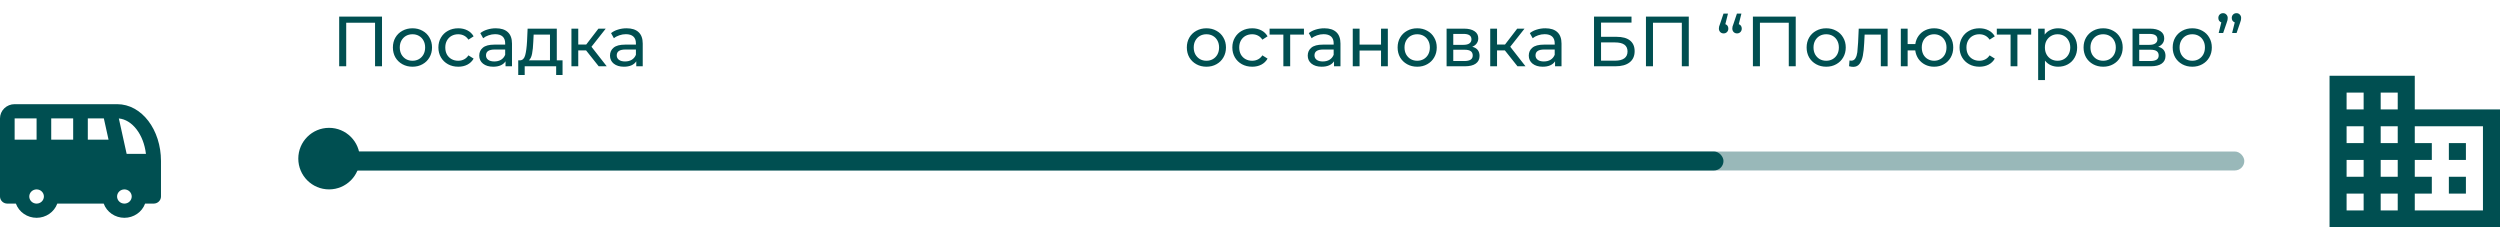
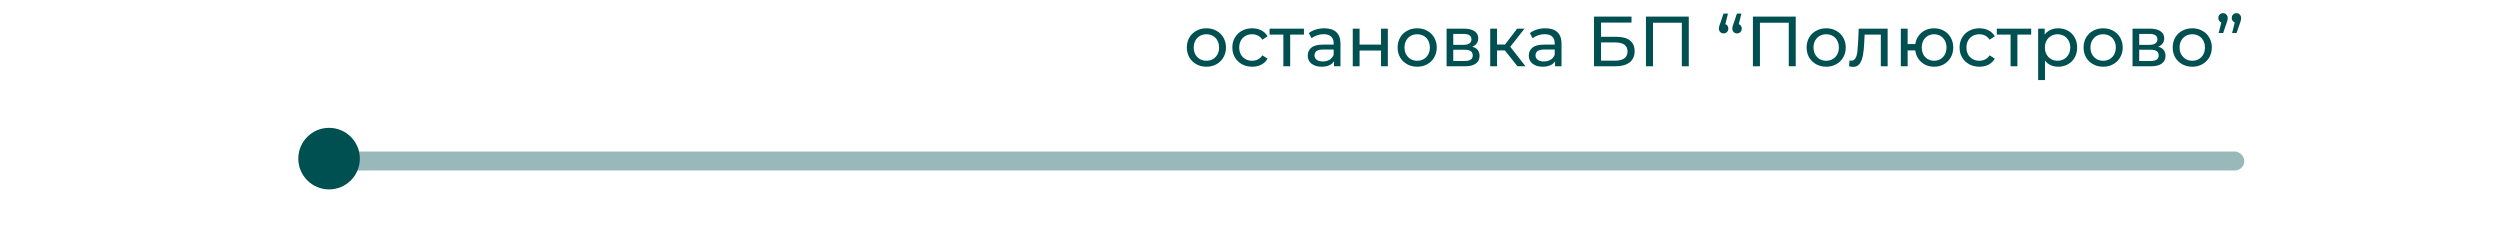
<svg xmlns="http://www.w3.org/2000/svg" width="528" height="48" viewBox="0 0 528 48" fill="none">
-   <path d="M80.68 3.5V14H79.21V4.805H73.12V14H71.635V3.5H80.68ZM87.119 14.09C86.329 14.09 85.619 13.915 84.989 13.565C84.359 13.215 83.864 12.735 83.504 12.125C83.154 11.505 82.979 10.805 82.979 10.025C82.979 9.245 83.154 8.55 83.504 7.94C83.864 7.32 84.359 6.84 84.989 6.5C85.619 6.15 86.329 5.975 87.119 5.975C87.909 5.975 88.614 6.15 89.234 6.5C89.864 6.84 90.354 7.32 90.704 7.94C91.064 8.55 91.244 9.245 91.244 10.025C91.244 10.805 91.064 11.505 90.704 12.125C90.354 12.735 89.864 13.215 89.234 13.565C88.614 13.915 87.909 14.09 87.119 14.09ZM87.119 12.83C87.629 12.83 88.084 12.715 88.484 12.485C88.894 12.245 89.214 11.915 89.444 11.495C89.674 11.065 89.789 10.575 89.789 10.025C89.789 9.475 89.674 8.99 89.444 8.57C89.214 8.14 88.894 7.81 88.484 7.58C88.084 7.35 87.629 7.235 87.119 7.235C86.609 7.235 86.149 7.35 85.739 7.58C85.339 7.81 85.019 8.14 84.779 8.57C84.549 8.99 84.434 9.475 84.434 10.025C84.434 10.575 84.549 11.065 84.779 11.495C85.019 11.915 85.339 12.245 85.739 12.485C86.149 12.715 86.609 12.83 87.119 12.83ZM96.789 14.09C95.979 14.09 95.254 13.915 94.614 13.565C93.984 13.215 93.489 12.735 93.129 12.125C92.769 11.505 92.589 10.805 92.589 10.025C92.589 9.245 92.769 8.55 93.129 7.94C93.489 7.32 93.984 6.84 94.614 6.5C95.254 6.15 95.979 5.975 96.789 5.975C97.509 5.975 98.149 6.12 98.709 6.41C99.279 6.7 99.719 7.12 100.029 7.67L98.934 8.375C98.684 7.995 98.374 7.71 98.004 7.52C97.634 7.33 97.224 7.235 96.774 7.235C96.254 7.235 95.784 7.35 95.364 7.58C94.954 7.81 94.629 8.14 94.389 8.57C94.159 8.99 94.044 9.475 94.044 10.025C94.044 10.585 94.159 11.08 94.389 11.51C94.629 11.93 94.954 12.255 95.364 12.485C95.784 12.715 96.254 12.83 96.774 12.83C97.224 12.83 97.634 12.735 98.004 12.545C98.374 12.355 98.684 12.07 98.934 11.69L100.029 12.38C99.719 12.93 99.279 13.355 98.709 13.655C98.149 13.945 97.509 14.09 96.789 14.09ZM104.728 5.975C105.828 5.975 106.668 6.245 107.248 6.785C107.838 7.325 108.133 8.13 108.133 9.2V14H106.768V12.95C106.528 13.32 106.183 13.605 105.733 13.805C105.293 13.995 104.768 14.09 104.158 14.09C103.268 14.09 102.553 13.875 102.013 13.445C101.483 13.015 101.218 12.45 101.218 11.75C101.218 11.05 101.473 10.49 101.983 10.07C102.493 9.64 103.303 9.425 104.413 9.425H106.693V9.14C106.693 8.52 106.513 8.045 106.153 7.715C105.793 7.385 105.263 7.22 104.563 7.22C104.093 7.22 103.633 7.3 103.183 7.46C102.733 7.61 102.353 7.815 102.043 8.075L101.443 6.995C101.853 6.665 102.343 6.415 102.913 6.245C103.483 6.065 104.088 5.975 104.728 5.975ZM104.398 12.98C104.948 12.98 105.423 12.86 105.823 12.62C106.223 12.37 106.513 12.02 106.693 11.57V10.46H104.473C103.253 10.46 102.643 10.87 102.643 11.69C102.643 12.09 102.798 12.405 103.108 12.635C103.418 12.865 103.848 12.98 104.398 12.98ZM118.811 12.74V15.845H117.461V14H110.816V15.845H109.451V12.74H109.871C110.381 12.71 110.731 12.35 110.921 11.66C111.111 10.97 111.241 9.995 111.311 8.735L111.431 6.05H117.596V12.74H118.811ZM112.631 8.84C112.591 9.84 112.506 10.67 112.376 11.33C112.256 11.98 112.031 12.45 111.701 12.74H116.156V7.31H112.706L112.631 8.84ZM123.777 10.64H122.127V14H120.687V6.05H122.127V9.41H123.807L126.387 6.05H127.932L124.917 9.875L128.142 14H126.447L123.777 10.64ZM132.34 5.975C133.44 5.975 134.28 6.245 134.86 6.785C135.45 7.325 135.745 8.13 135.745 9.2V14H134.38V12.95C134.14 13.32 133.795 13.605 133.345 13.805C132.905 13.995 132.38 14.09 131.77 14.09C130.88 14.09 130.165 13.875 129.625 13.445C129.095 13.015 128.83 12.45 128.83 11.75C128.83 11.05 129.085 10.49 129.595 10.07C130.105 9.64 130.915 9.425 132.025 9.425H134.305V9.14C134.305 8.52 134.125 8.045 133.765 7.715C133.405 7.385 132.875 7.22 132.175 7.22C131.705 7.22 131.245 7.3 130.795 7.46C130.345 7.61 129.965 7.815 129.655 8.075L129.055 6.995C129.465 6.665 129.955 6.415 130.525 6.245C131.095 6.065 131.7 5.975 132.34 5.975ZM132.01 12.98C132.56 12.98 133.035 12.86 133.435 12.62C133.835 12.37 134.125 12.02 134.305 11.57V10.46H132.085C130.865 10.46 130.255 10.87 130.255 11.69C130.255 12.09 130.41 12.405 130.72 12.635C131.03 12.865 131.46 12.98 132.01 12.98Z" fill="#004F51" />
  <path d="M254.8 14.09C254.01 14.09 253.3 13.915 252.67 13.565C252.04 13.215 251.545 12.735 251.185 12.125C250.835 11.505 250.66 10.805 250.66 10.025C250.66 9.245 250.835 8.55 251.185 7.94C251.545 7.32 252.04 6.84 252.67 6.5C253.3 6.15 254.01 5.975 254.8 5.975C255.59 5.975 256.295 6.15 256.915 6.5C257.545 6.84 258.035 7.32 258.385 7.94C258.745 8.55 258.925 9.245 258.925 10.025C258.925 10.805 258.745 11.505 258.385 12.125C258.035 12.735 257.545 13.215 256.915 13.565C256.295 13.915 255.59 14.09 254.8 14.09ZM254.8 12.83C255.31 12.83 255.765 12.715 256.165 12.485C256.575 12.245 256.895 11.915 257.125 11.495C257.355 11.065 257.47 10.575 257.47 10.025C257.47 9.475 257.355 8.99 257.125 8.57C256.895 8.14 256.575 7.81 256.165 7.58C255.765 7.35 255.31 7.235 254.8 7.235C254.29 7.235 253.83 7.35 253.42 7.58C253.02 7.81 252.7 8.14 252.46 8.57C252.23 8.99 252.115 9.475 252.115 10.025C252.115 10.575 252.23 11.065 252.46 11.495C252.7 11.915 253.02 12.245 253.42 12.485C253.83 12.715 254.29 12.83 254.8 12.83ZM264.469 14.09C263.659 14.09 262.934 13.915 262.294 13.565C261.664 13.215 261.169 12.735 260.809 12.125C260.449 11.505 260.269 10.805 260.269 10.025C260.269 9.245 260.449 8.55 260.809 7.94C261.169 7.32 261.664 6.84 262.294 6.5C262.934 6.15 263.659 5.975 264.469 5.975C265.189 5.975 265.829 6.12 266.389 6.41C266.959 6.7 267.399 7.12 267.709 7.67L266.614 8.375C266.364 7.995 266.054 7.71 265.684 7.52C265.314 7.33 264.904 7.235 264.454 7.235C263.934 7.235 263.464 7.35 263.044 7.58C262.634 7.81 262.309 8.14 262.069 8.57C261.839 8.99 261.724 9.475 261.724 10.025C261.724 10.585 261.839 11.08 262.069 11.51C262.309 11.93 262.634 12.255 263.044 12.485C263.464 12.715 263.934 12.83 264.454 12.83C264.904 12.83 265.314 12.735 265.684 12.545C266.054 12.355 266.364 12.07 266.614 11.69L267.709 12.38C267.399 12.93 266.959 13.355 266.389 13.655C265.829 13.945 265.189 14.09 264.469 14.09ZM275.396 7.31H272.486V14H271.046V7.31H268.136V6.05H275.396V7.31ZM279.704 5.975C280.804 5.975 281.644 6.245 282.224 6.785C282.814 7.325 283.109 8.13 283.109 9.2V14H281.744V12.95C281.504 13.32 281.159 13.605 280.709 13.805C280.269 13.995 279.744 14.09 279.134 14.09C278.244 14.09 277.529 13.875 276.989 13.445C276.459 13.015 276.194 12.45 276.194 11.75C276.194 11.05 276.449 10.49 276.959 10.07C277.469 9.64 278.279 9.425 279.389 9.425H281.669V9.14C281.669 8.52 281.489 8.045 281.129 7.715C280.769 7.385 280.239 7.22 279.539 7.22C279.069 7.22 278.609 7.3 278.159 7.46C277.709 7.61 277.329 7.815 277.019 8.075L276.419 6.995C276.829 6.665 277.319 6.415 277.889 6.245C278.459 6.065 279.064 5.975 279.704 5.975ZM279.374 12.98C279.924 12.98 280.399 12.86 280.799 12.62C281.199 12.37 281.489 12.02 281.669 11.57V10.46H279.449C278.229 10.46 277.619 10.87 277.619 11.69C277.619 12.09 277.774 12.405 278.084 12.635C278.394 12.865 278.824 12.98 279.374 12.98ZM285.702 6.05H287.142V9.425H291.672V6.05H293.112V14H291.672V10.67H287.142V14H285.702V6.05ZM299.317 14.09C298.527 14.09 297.817 13.915 297.187 13.565C296.557 13.215 296.062 12.735 295.702 12.125C295.352 11.505 295.177 10.805 295.177 10.025C295.177 9.245 295.352 8.55 295.702 7.94C296.062 7.32 296.557 6.84 297.187 6.5C297.817 6.15 298.527 5.975 299.317 5.975C300.107 5.975 300.812 6.15 301.432 6.5C302.062 6.84 302.552 7.32 302.902 7.94C303.262 8.55 303.442 9.245 303.442 10.025C303.442 10.805 303.262 11.505 302.902 12.125C302.552 12.735 302.062 13.215 301.432 13.565C300.812 13.915 300.107 14.09 299.317 14.09ZM299.317 12.83C299.827 12.83 300.282 12.715 300.682 12.485C301.092 12.245 301.412 11.915 301.642 11.495C301.872 11.065 301.987 10.575 301.987 10.025C301.987 9.475 301.872 8.99 301.642 8.57C301.412 8.14 301.092 7.81 300.682 7.58C300.282 7.35 299.827 7.235 299.317 7.235C298.807 7.235 298.347 7.35 297.937 7.58C297.537 7.81 297.217 8.14 296.977 8.57C296.747 8.99 296.632 9.475 296.632 10.025C296.632 10.575 296.747 11.065 296.977 11.495C297.217 11.915 297.537 12.245 297.937 12.485C298.347 12.715 298.807 12.83 299.317 12.83ZM310.936 9.875C311.966 10.135 312.481 10.78 312.481 11.81C312.481 12.51 312.216 13.05 311.686 13.43C311.166 13.81 310.386 14 309.346 14H305.521V6.05H309.211C310.151 6.05 310.886 6.23 311.416 6.59C311.946 6.94 312.211 7.44 312.211 8.09C312.211 8.51 312.096 8.875 311.866 9.185C311.646 9.485 311.336 9.715 310.936 9.875ZM306.931 9.47H309.091C309.641 9.47 310.056 9.37 310.336 9.17C310.626 8.97 310.771 8.68 310.771 8.3C310.771 7.54 310.211 7.16 309.091 7.16H306.931V9.47ZM309.241 12.89C309.841 12.89 310.291 12.795 310.591 12.605C310.891 12.415 311.041 12.12 311.041 11.72C311.041 11.31 310.901 11.005 310.621 10.805C310.351 10.605 309.921 10.505 309.331 10.505H306.931V12.89H309.241ZM317.825 10.64H316.175V14H314.735V6.05H316.175V9.41H317.855L320.435 6.05H321.98L318.965 9.875L322.19 14H320.495L317.825 10.64ZM326.388 5.975C327.488 5.975 328.328 6.245 328.908 6.785C329.498 7.325 329.793 8.13 329.793 9.2V14H328.428V12.95C328.188 13.32 327.843 13.605 327.393 13.805C326.953 13.995 326.428 14.09 325.818 14.09C324.928 14.09 324.213 13.875 323.673 13.445C323.143 13.015 322.878 12.45 322.878 11.75C322.878 11.05 323.133 10.49 323.643 10.07C324.153 9.64 324.963 9.425 326.073 9.425H328.353V9.14C328.353 8.52 328.173 8.045 327.813 7.715C327.453 7.385 326.923 7.22 326.223 7.22C325.753 7.22 325.293 7.3 324.843 7.46C324.393 7.61 324.013 7.815 323.703 8.075L323.103 6.995C323.513 6.665 324.003 6.415 324.573 6.245C325.143 6.065 325.748 5.975 326.388 5.975ZM326.058 12.98C326.608 12.98 327.083 12.86 327.483 12.62C327.883 12.37 328.173 12.02 328.353 11.57V10.46H326.133C324.913 10.46 324.303 10.87 324.303 11.69C324.303 12.09 324.458 12.405 324.768 12.635C325.078 12.865 325.508 12.98 326.058 12.98ZM336.655 3.5H344.575V4.775H338.14V7.775H341.41C342.66 7.775 343.61 8.035 344.26 8.555C344.91 9.075 345.235 9.825 345.235 10.805C345.235 11.835 344.88 12.625 344.17 13.175C343.47 13.725 342.465 14 341.155 14H336.655V3.5ZM341.095 12.815C341.955 12.815 342.61 12.65 343.06 12.32C343.51 11.99 343.735 11.505 343.735 10.865C343.735 9.595 342.855 8.96 341.095 8.96H338.14V12.815H341.095ZM356.671 3.5V14H355.201V4.805H349.111V14H347.626V3.5H356.671ZM364.394 5.105C364.594 5.175 364.749 5.29 364.859 5.45C364.969 5.61 365.024 5.805 365.024 6.035C365.024 6.335 364.929 6.58 364.739 6.77C364.549 6.96 364.314 7.055 364.034 7.055C363.744 7.055 363.504 6.96 363.314 6.77C363.124 6.57 363.029 6.325 363.029 6.035C363.029 5.895 363.044 5.755 363.074 5.615C363.114 5.465 363.189 5.25 363.299 4.97L364.004 2.87H364.949L364.394 5.105ZM367.229 5.105C367.429 5.175 367.584 5.29 367.694 5.45C367.804 5.61 367.859 5.805 367.859 6.035C367.859 6.335 367.764 6.58 367.574 6.77C367.384 6.96 367.149 7.055 366.869 7.055C366.579 7.055 366.339 6.96 366.149 6.77C365.959 6.57 365.864 6.325 365.864 6.035C365.864 5.895 365.879 5.755 365.909 5.615C365.949 5.465 366.024 5.25 366.134 4.97L366.839 2.87H367.784L367.229 5.105ZM379.259 3.5V14H377.789V4.805H371.699V14H370.214V3.5H379.259ZM385.698 14.09C384.908 14.09 384.198 13.915 383.568 13.565C382.938 13.215 382.443 12.735 382.083 12.125C381.733 11.505 381.558 10.805 381.558 10.025C381.558 9.245 381.733 8.55 382.083 7.94C382.443 7.32 382.938 6.84 383.568 6.5C384.198 6.15 384.908 5.975 385.698 5.975C386.488 5.975 387.193 6.15 387.813 6.5C388.443 6.84 388.933 7.32 389.283 7.94C389.643 8.55 389.823 9.245 389.823 10.025C389.823 10.805 389.643 11.505 389.283 12.125C388.933 12.735 388.443 13.215 387.813 13.565C387.193 13.915 386.488 14.09 385.698 14.09ZM385.698 12.83C386.208 12.83 386.663 12.715 387.063 12.485C387.473 12.245 387.793 11.915 388.023 11.495C388.253 11.065 388.368 10.575 388.368 10.025C388.368 9.475 388.253 8.99 388.023 8.57C387.793 8.14 387.473 7.81 387.063 7.58C386.663 7.35 386.208 7.235 385.698 7.235C385.188 7.235 384.728 7.35 384.318 7.58C383.918 7.81 383.598 8.14 383.358 8.57C383.128 8.99 383.013 9.475 383.013 10.025C383.013 10.575 383.128 11.065 383.358 11.495C383.598 11.915 383.918 12.245 384.318 12.485C384.728 12.715 385.188 12.83 385.698 12.83ZM398.669 6.05V14H397.229V7.31H393.809L393.719 9.08C393.669 10.15 393.574 11.045 393.434 11.765C393.294 12.475 393.064 13.045 392.744 13.475C392.424 13.905 391.979 14.12 391.409 14.12C391.149 14.12 390.854 14.075 390.524 13.985L390.614 12.77C390.744 12.8 390.864 12.815 390.974 12.815C391.374 12.815 391.674 12.64 391.874 12.29C392.074 11.94 392.204 11.525 392.264 11.045C392.324 10.565 392.379 9.88 392.429 8.99L392.564 6.05H398.669ZM408.489 5.975C409.259 5.975 409.949 6.15 410.559 6.5C411.169 6.84 411.649 7.32 411.999 7.94C412.349 8.55 412.524 9.245 412.524 10.025C412.524 10.805 412.349 11.505 411.999 12.125C411.649 12.735 411.169 13.215 410.559 13.565C409.949 13.915 409.259 14.09 408.489 14.09C407.789 14.09 407.154 13.945 406.584 13.655C406.014 13.365 405.544 12.96 405.174 12.44C404.814 11.91 404.589 11.31 404.499 10.64H402.894V14H401.454V6.05H402.894V9.305H404.514C404.614 8.645 404.844 8.065 405.204 7.565C405.574 7.055 406.039 6.665 406.599 6.395C407.169 6.115 407.799 5.975 408.489 5.975ZM408.489 12.83C408.979 12.83 409.419 12.715 409.809 12.485C410.209 12.255 410.524 11.93 410.754 11.51C410.984 11.08 411.099 10.585 411.099 10.025C411.099 9.475 410.984 8.99 410.754 8.57C410.524 8.14 410.209 7.81 409.809 7.58C409.419 7.35 408.979 7.235 408.489 7.235C407.999 7.235 407.554 7.35 407.154 7.58C406.754 7.81 406.439 8.14 406.209 8.57C405.989 8.99 405.879 9.475 405.879 10.025C405.879 10.585 405.989 11.08 406.209 11.51C406.439 11.93 406.754 12.255 407.154 12.485C407.554 12.715 407.999 12.83 408.489 12.83ZM418.058 14.09C417.248 14.09 416.523 13.915 415.883 13.565C415.253 13.215 414.758 12.735 414.398 12.125C414.038 11.505 413.858 10.805 413.858 10.025C413.858 9.245 414.038 8.55 414.398 7.94C414.758 7.32 415.253 6.84 415.883 6.5C416.523 6.15 417.248 5.975 418.058 5.975C418.778 5.975 419.418 6.12 419.978 6.41C420.548 6.7 420.988 7.12 421.298 7.67L420.203 8.375C419.953 7.995 419.643 7.71 419.273 7.52C418.903 7.33 418.493 7.235 418.043 7.235C417.523 7.235 417.053 7.35 416.633 7.58C416.223 7.81 415.898 8.14 415.658 8.57C415.428 8.99 415.313 9.475 415.313 10.025C415.313 10.585 415.428 11.08 415.658 11.51C415.898 11.93 416.223 12.255 416.633 12.485C417.053 12.715 417.523 12.83 418.043 12.83C418.493 12.83 418.903 12.735 419.273 12.545C419.643 12.355 419.953 12.07 420.203 11.69L421.298 12.38C420.988 12.93 420.548 13.355 419.978 13.655C419.418 13.945 418.778 14.09 418.058 14.09ZM428.985 7.31H426.075V14H424.635V7.31H421.725V6.05H428.985V7.31ZM434.673 5.975C435.443 5.975 436.133 6.145 436.743 6.485C437.353 6.825 437.828 7.3 438.168 7.91C438.518 8.52 438.693 9.225 438.693 10.025C438.693 10.825 438.518 11.535 438.168 12.155C437.828 12.765 437.353 13.24 436.743 13.58C436.133 13.92 435.443 14.09 434.673 14.09C434.103 14.09 433.578 13.98 433.098 13.76C432.628 13.54 432.228 13.22 431.898 12.8V16.91H430.458V6.05H431.838V7.31C432.158 6.87 432.563 6.54 433.053 6.32C433.543 6.09 434.083 5.975 434.673 5.975ZM434.553 12.83C435.063 12.83 435.518 12.715 435.918 12.485C436.328 12.245 436.648 11.915 436.878 11.495C437.118 11.065 437.238 10.575 437.238 10.025C437.238 9.475 437.118 8.99 436.878 8.57C436.648 8.14 436.328 7.81 435.918 7.58C435.518 7.35 435.063 7.235 434.553 7.235C434.053 7.235 433.598 7.355 433.188 7.595C432.788 7.825 432.468 8.15 432.228 8.57C431.998 8.99 431.883 9.475 431.883 10.025C431.883 10.575 431.998 11.065 432.228 11.495C432.458 11.915 432.778 12.245 433.188 12.485C433.598 12.715 434.053 12.83 434.553 12.83ZM444.19 14.09C443.4 14.09 442.69 13.915 442.06 13.565C441.43 13.215 440.935 12.735 440.575 12.125C440.225 11.505 440.05 10.805 440.05 10.025C440.05 9.245 440.225 8.55 440.575 7.94C440.935 7.32 441.43 6.84 442.06 6.5C442.69 6.15 443.4 5.975 444.19 5.975C444.98 5.975 445.685 6.15 446.305 6.5C446.935 6.84 447.425 7.32 447.775 7.94C448.135 8.55 448.315 9.245 448.315 10.025C448.315 10.805 448.135 11.505 447.775 12.125C447.425 12.735 446.935 13.215 446.305 13.565C445.685 13.915 444.98 14.09 444.19 14.09ZM444.19 12.83C444.7 12.83 445.155 12.715 445.555 12.485C445.965 12.245 446.285 11.915 446.515 11.495C446.745 11.065 446.86 10.575 446.86 10.025C446.86 9.475 446.745 8.99 446.515 8.57C446.285 8.14 445.965 7.81 445.555 7.58C445.155 7.35 444.7 7.235 444.19 7.235C443.68 7.235 443.22 7.35 442.81 7.58C442.41 7.81 442.09 8.14 441.85 8.57C441.62 8.99 441.505 9.475 441.505 10.025C441.505 10.575 441.62 11.065 441.85 11.495C442.09 11.915 442.41 12.245 442.81 12.485C443.22 12.715 443.68 12.83 444.19 12.83ZM455.809 9.875C456.839 10.135 457.354 10.78 457.354 11.81C457.354 12.51 457.089 13.05 456.559 13.43C456.039 13.81 455.259 14 454.219 14H450.394V6.05H454.084C455.024 6.05 455.759 6.23 456.289 6.59C456.819 6.94 457.084 7.44 457.084 8.09C457.084 8.51 456.969 8.875 456.739 9.185C456.519 9.485 456.209 9.715 455.809 9.875ZM451.804 9.47H453.964C454.514 9.47 454.929 9.37 455.209 9.17C455.499 8.97 455.644 8.68 455.644 8.3C455.644 7.54 455.084 7.16 453.964 7.16H451.804V9.47ZM454.114 12.89C454.714 12.89 455.164 12.795 455.464 12.605C455.764 12.415 455.914 12.12 455.914 11.72C455.914 11.31 455.774 11.005 455.494 10.805C455.224 10.605 454.794 10.505 454.204 10.505H451.804V12.89H454.114ZM463.013 14.09C462.223 14.09 461.513 13.915 460.883 13.565C460.253 13.215 459.758 12.735 459.398 12.125C459.048 11.505 458.873 10.805 458.873 10.025C458.873 9.245 459.048 8.55 459.398 7.94C459.758 7.32 460.253 6.84 460.883 6.5C461.513 6.15 462.223 5.975 463.013 5.975C463.803 5.975 464.508 6.15 465.128 6.5C465.758 6.84 466.248 7.32 466.598 7.94C466.958 8.55 467.138 9.245 467.138 10.025C467.138 10.805 466.958 11.505 466.598 12.125C466.248 12.735 465.758 13.215 465.128 13.565C464.508 13.915 463.803 14.09 463.013 14.09ZM463.013 12.83C463.523 12.83 463.978 12.715 464.378 12.485C464.788 12.245 465.108 11.915 465.338 11.495C465.568 11.065 465.683 10.575 465.683 10.025C465.683 9.475 465.568 8.99 465.338 8.57C465.108 8.14 464.788 7.81 464.378 7.58C463.978 7.35 463.523 7.235 463.013 7.235C462.503 7.235 462.043 7.35 461.633 7.58C461.233 7.81 460.913 8.14 460.673 8.57C460.443 8.99 460.328 9.475 460.328 10.025C460.328 10.575 460.443 11.065 460.673 11.495C460.913 11.915 461.233 12.245 461.633 12.485C462.043 12.715 462.503 12.83 463.013 12.83ZM469.518 2.78C469.798 2.78 470.028 2.88 470.208 3.08C470.398 3.27 470.493 3.51 470.493 3.8C470.493 3.95 470.478 4.1 470.448 4.25C470.418 4.39 470.353 4.595 470.253 4.865L469.533 6.965H468.588L469.143 4.73C468.953 4.66 468.798 4.545 468.678 4.385C468.568 4.215 468.513 4.02 468.513 3.8C468.513 3.5 468.608 3.255 468.798 3.065C468.988 2.875 469.228 2.78 469.518 2.78ZM472.353 2.78C472.633 2.78 472.863 2.88 473.043 3.08C473.233 3.27 473.328 3.51 473.328 3.8C473.328 3.95 473.313 4.1 473.283 4.25C473.253 4.39 473.188 4.595 473.088 4.865L472.368 6.965H471.423L471.978 4.73C471.788 4.66 471.633 4.545 471.513 4.385C471.403 4.215 471.348 4.02 471.348 3.8C471.348 3.5 471.443 3.255 471.633 3.065C471.823 2.875 472.063 2.78 472.353 2.78Z" fill="#004F51" />
  <rect opacity="0.4" x="70" y="32" width="404" height="4" rx="2" fill="#004F51" />
-   <rect x="70" y="32" width="294" height="4" rx="2" fill="#004F51" />
  <circle cx="69.5" cy="33.5" r="6.5" fill="#004F51" />
-   <path d="M24.727 22C29.982 22 34 27.46 34 34V41.501C34 41.898 33.837 42.28 33.547 42.561C33.258 42.843 32.864 43.001 32.455 43.001H30.645C30.325 43.878 29.733 44.637 28.95 45.174C28.167 45.712 27.232 46 26.273 46C25.314 46 24.379 45.712 23.596 45.174C22.813 44.637 22.221 43.878 21.901 43.001H12.099C11.779 43.878 11.187 44.637 10.404 45.174C9.621 45.712 8.686 46 7.727 46C6.768 46 5.833 45.712 5.05 45.174C4.267 44.637 3.675 43.878 3.355 43.001H1.545C1.136 43.001 0.742 42.843 0.453 42.561C0.163 42.28 0 41.898 0 41.501V25C0 24.204 0.326 23.441 0.905 22.879C1.485 22.316 2.271 22 3.091 22H24.727ZM7.727 40C7.317 40 6.924 40.158 6.634 40.44C6.345 40.721 6.182 41.103 6.182 41.501C6.182 41.898 6.345 42.28 6.634 42.561C6.924 42.843 7.317 43.001 7.727 43.001C8.137 43.001 8.53 42.843 8.82 42.561C9.11 42.28 9.273 41.898 9.273 41.501C9.273 41.103 9.11 40.721 8.82 40.44C8.53 40.158 8.137 40 7.727 40ZM26.273 40C25.863 40 25.47 40.158 25.18 40.44C24.89 40.721 24.727 41.103 24.727 41.501C24.727 41.898 24.89 42.28 25.18 42.561C25.47 42.843 25.863 43.001 26.273 43.001C26.683 43.001 27.076 42.843 27.366 42.561C27.655 42.28 27.818 41.898 27.818 41.501C27.818 41.103 27.655 40.721 27.366 40.44C27.076 40.158 26.683 40 26.273 40ZM25.098 25.017L26.749 32.5H30.823C30.339 28.366 27.894 25.27 25.098 25.017ZM7.727 25H3.091V29.5H7.727V25ZM15.454 25H10.818V29.5H15.454V25ZM21.931 25H18.546V29.5H22.925L21.931 25Z" fill="#004F51" />
-   <path d="M510 23.111V16H492V48H528V23.111H510ZM499.2 44.444H495.6V40.889H499.2V44.444ZM499.2 37.333H495.6V33.778H499.2V37.333ZM499.2 30.222H495.6V26.667H499.2V30.222ZM499.2 23.111H495.6V19.556H499.2V23.111ZM506.4 44.444H502.8V40.889H506.4V44.444ZM506.4 37.333H502.8V33.778H506.4V37.333ZM506.4 30.222H502.8V26.667H506.4V30.222ZM506.4 23.111H502.8V19.556H506.4V23.111ZM524.4 44.444H510V40.889H513.6V37.333H510V33.778H513.6V30.222H510V26.667H524.4V44.444ZM520.8 30.222H517.2V33.778H520.8V30.222ZM520.8 37.333H517.2V40.889H520.8V37.333Z" fill="#004F51" />
</svg>